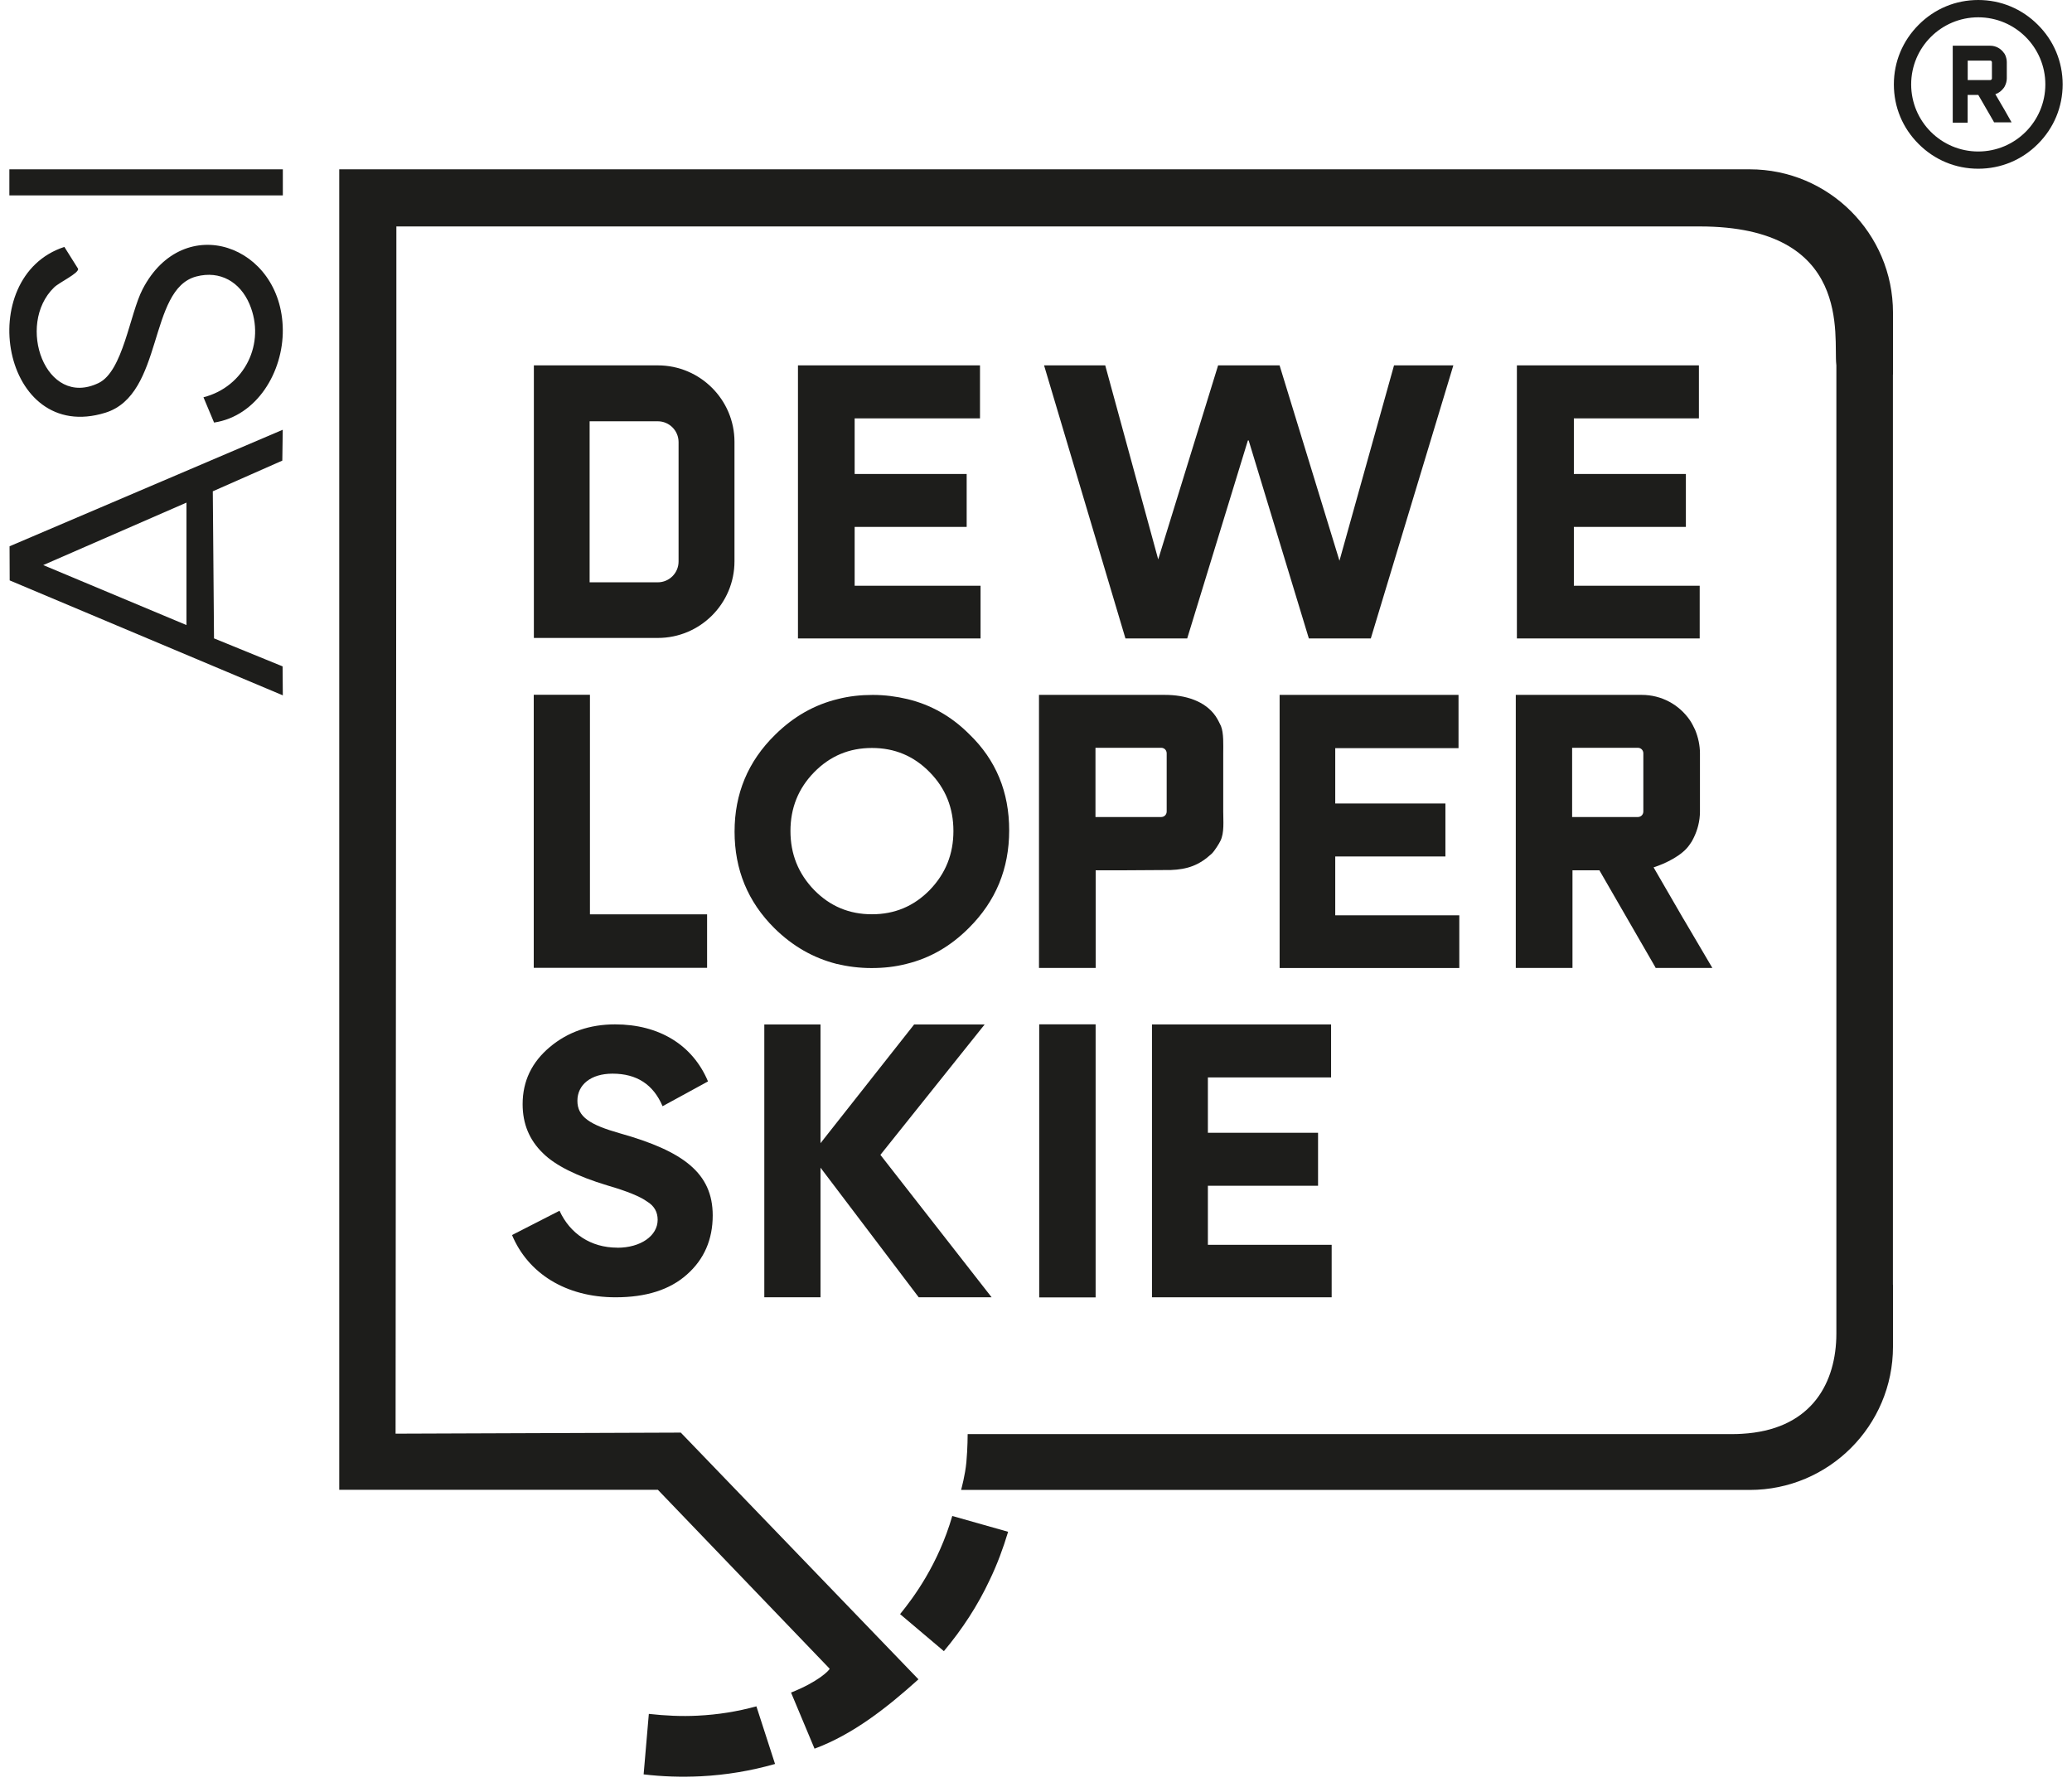
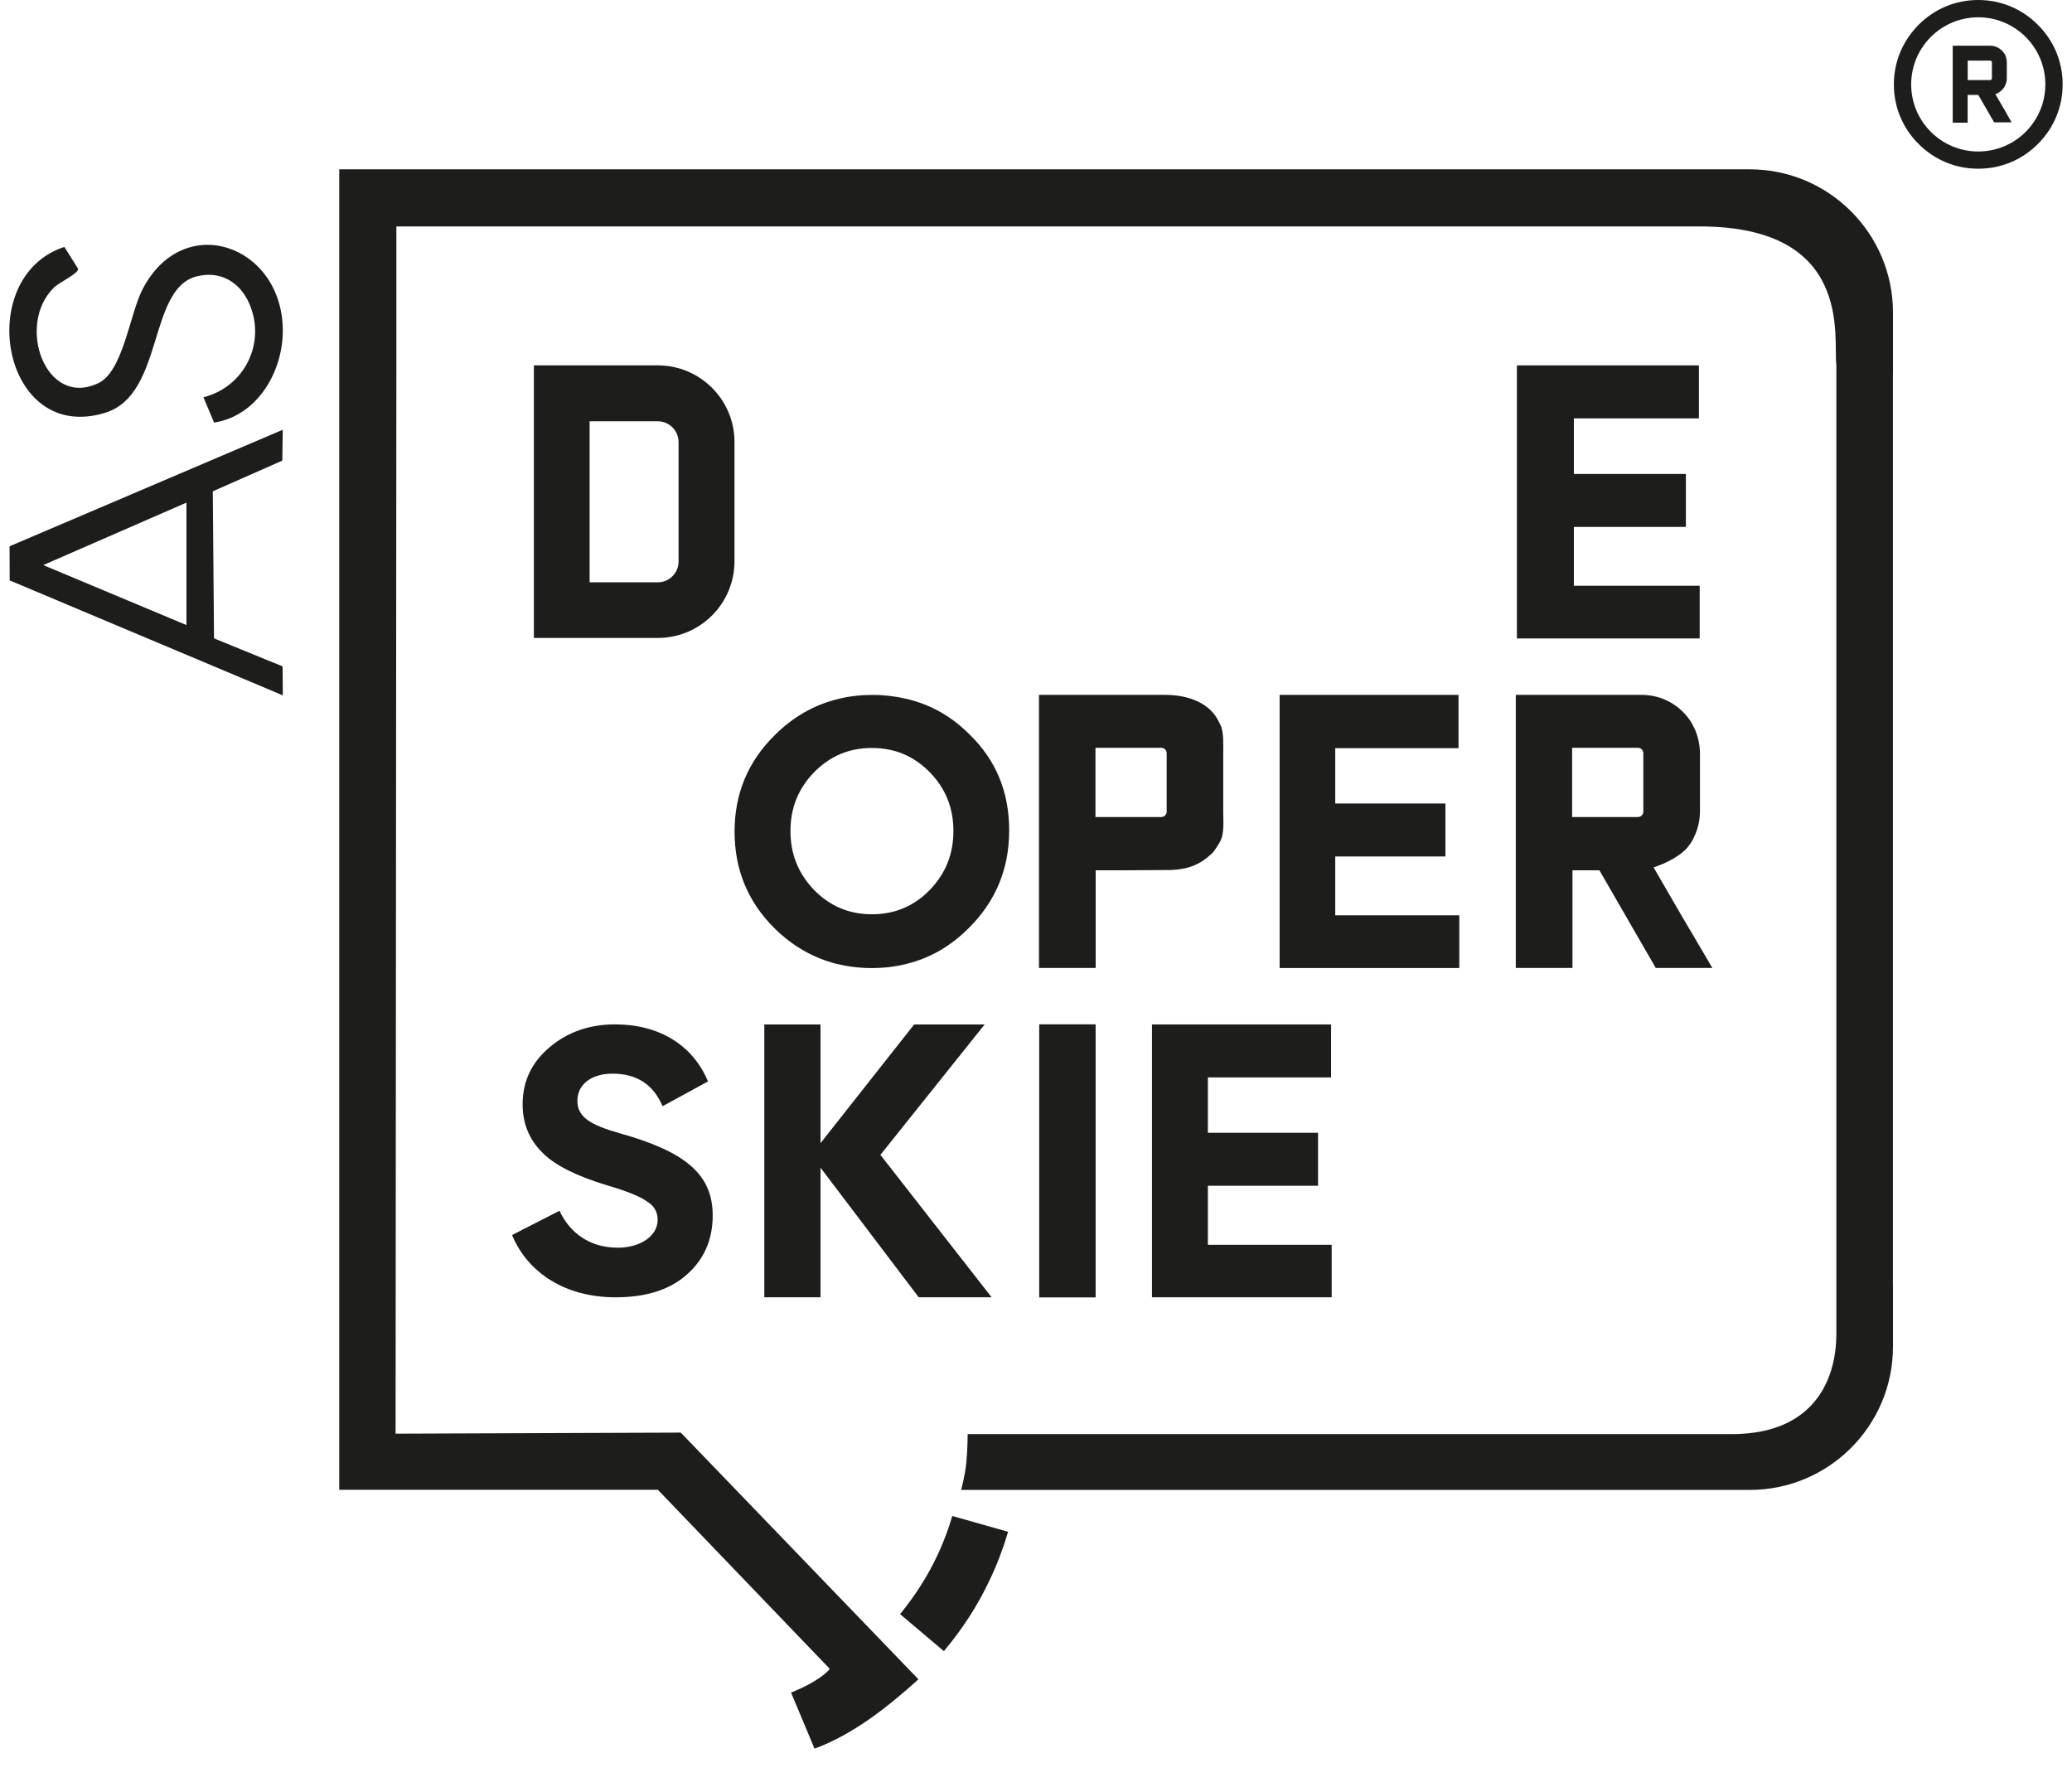
<svg xmlns="http://www.w3.org/2000/svg" width="111" height="96" viewBox="0 0 111 96" fill="none">
  <path d="M90.196 49.244L88.585 46.463C89.242 46.249 90.127 45.822 90.512 45.25C90.6 45.135 90.669 45.021 90.726 44.895C90.939 44.468 91.069 43.983 91.069 43.468V40.359C91.069 39.916 90.97 39.489 90.814 39.104C90.726 38.917 90.642 38.749 90.528 38.577C89.955 37.749 89.017 37.223 87.948 37.223H81.203V51.85H84.24V46.62H85.682L88.662 51.782L88.696 51.85H91.733L90.199 49.244H90.196ZM88.036 43.468C88.036 43.64 87.906 43.766 87.739 43.766H84.221V40.057H87.739C87.91 40.057 88.036 40.187 88.036 40.355V43.464V43.468Z" fill="#1D1D1B" />
  <path d="M62.726 46.604C63.607 46.57 64.237 46.356 64.912 45.731C65.057 45.597 65.324 45.17 65.381 45.04C65.595 44.613 65.53 43.979 65.53 43.468V40.359C65.53 39.916 65.564 39.275 65.408 38.89C65.32 38.703 65.236 38.535 65.122 38.363C64.55 37.535 63.474 37.223 62.405 37.223H55.66V51.85H58.697V46.62H60.139L62.726 46.604ZM62.501 43.468C62.501 43.64 62.371 43.766 62.203 43.766H58.686V40.057H62.203C62.375 40.057 62.501 40.187 62.501 40.355V43.464V43.468Z" fill="#1D1D1B" />
  <path d="M54.006 82.054C53.739 82.943 53.419 83.805 53.022 84.629C52.381 85.999 51.553 87.269 50.565 88.448L48.219 86.464C48.94 85.579 50.26 83.805 51.015 81.207L54.006 82.054Z" fill="#1D1D1B" />
-   <path d="M40.52 91.404C39.505 91.683 38.46 91.851 37.376 91.904C36.495 91.95 35.621 91.904 34.759 91.809L34.48 95.048C35.484 95.17 36.514 95.2 37.54 95.151C38.906 95.082 40.238 94.857 41.52 94.491L40.52 91.4V91.404Z" fill="#1D1D1B" />
-   <path d="M52.5 22.411V19.572H42.748V34.2H52.53V31.377H45.785V28.225H51.786V25.39H45.785V22.411H52.5Z" fill="#1D1D1B" />
-   <path d="M60.292 34.2H63.6L66.851 23.593H66.893L70.117 34.2H73.436L77.858 19.572H74.68L71.757 30.037L68.549 19.572H65.256L62.047 29.965L59.209 19.572H55.932L60.292 34.2Z" fill="#1D1D1B" />
  <path d="M81.262 34.2H91.055V31.377H84.314V28.225H90.315V25.39H84.314V22.411H91.013V19.572H81.262V34.2Z" fill="#1D1D1B" />
-   <path d="M28.594 37.217V51.844H37.88V48.979H31.604V37.217H28.594Z" fill="#1D1D1B" />
  <path d="M51.919 39.323C50.965 38.369 49.862 37.747 48.603 37.446C48.023 37.309 47.402 37.225 46.753 37.225C46.105 37.225 45.483 37.293 44.887 37.446C43.628 37.751 42.511 38.384 41.519 39.365C40.069 40.788 39.352 42.516 39.352 44.546C39.352 46.576 40.057 48.304 41.492 49.727C42.461 50.681 43.563 51.314 44.823 51.635C45.403 51.772 46.024 51.856 46.688 51.856C47.352 51.856 47.959 51.787 48.554 51.635C49.813 51.329 50.915 50.696 51.896 49.716C53.346 48.277 54.063 46.538 54.063 44.481C54.063 42.425 53.357 40.708 51.923 39.327L51.919 39.323ZM49.805 47.678C48.951 48.548 47.928 48.975 46.711 48.975C45.494 48.975 44.472 48.548 43.617 47.678C42.762 46.793 42.346 45.744 42.346 44.516C42.346 43.287 42.762 42.238 43.617 41.364C44.472 40.494 45.494 40.067 46.711 40.067C47.928 40.067 48.951 40.494 49.805 41.364C50.66 42.234 51.076 43.283 51.076 44.516C51.076 45.748 50.66 46.793 49.805 47.678Z" fill="#1D1D1B" />
  <path d="M78.135 40.076V37.223H68.551V51.854H78.177V49.031H71.531V45.879H77.433V43.041H71.531V40.076H78.135Z" fill="#1D1D1B" />
  <path d="M33.072 66.834C31.649 66.834 30.539 66.086 29.974 64.857L27.43 66.158C28.288 68.207 30.306 69.493 32.977 69.493C34.61 69.493 35.88 69.092 36.796 68.276C37.723 67.459 38.181 66.395 38.181 65.109C38.181 62.839 36.605 61.664 33.214 60.71C31.596 60.252 30.932 59.825 30.932 58.967C30.932 58.108 31.653 57.513 32.813 57.513C34.114 57.513 34.999 58.093 35.495 59.257L37.929 57.929C37.113 55.98 35.316 54.873 32.95 54.873C31.596 54.873 30.421 55.274 29.452 56.09C28.498 56.891 27.998 57.902 27.998 59.146C27.998 60.199 28.357 61.069 29.089 61.775C29.738 62.423 30.901 63.007 32.546 63.503C33.599 63.808 34.301 64.098 34.663 64.362C35.053 64.598 35.232 64.93 35.232 65.342C35.232 66.2 34.32 66.838 33.072 66.838V66.834Z" fill="#1D1D1B" />
  <path d="M40.945 54.877V69.493H43.956V62.549L49.217 69.493H53.123L47.164 61.863L52.75 54.877H48.972L43.956 61.237V54.877H40.945Z" fill="#1D1D1B" />
  <path d="M58.694 54.871H55.672V69.499H58.694V54.871Z" fill="#1D1D1B" />
  <path d="M71.308 57.715V54.877H61.713V69.493H71.339V66.681H64.708V63.518H70.61V60.68H64.708V57.715H71.308Z" fill="#1D1D1B" />
  <path d="M35.242 19.572H28.6V34.173H35.242C37.508 34.173 39.347 32.334 39.347 30.068V23.666C39.347 21.415 37.508 19.572 35.242 19.572ZM36.352 30.079C36.352 30.694 35.852 31.193 35.238 31.193H31.587V22.567H35.238C35.852 22.567 36.352 23.067 36.352 23.681V30.083V30.079Z" fill="#1D1D1B" />
  <path d="M105.978 0.927C107.958 0.927 109.572 2.537 109.572 4.521C109.572 6.505 107.962 8.115 105.978 8.115C103.994 8.115 102.384 6.505 102.384 4.521C102.384 2.537 103.994 0.927 105.978 0.927ZM105.978 0C104.765 0 103.639 0.469 102.785 1.328C101.93 2.182 101.457 3.308 101.457 4.521C101.457 5.734 101.926 6.86 102.785 7.714C103.639 8.569 104.765 9.038 105.978 9.038C107.191 9.038 108.317 8.569 109.171 7.714C110.026 6.86 110.499 5.734 110.499 4.521C110.499 3.308 110.03 2.182 109.171 1.328C108.317 0.473 107.191 0 105.978 0Z" fill="#1D1D1B" />
  <path d="M107.351 5.829L106.893 5.044C107.08 4.986 107.236 4.857 107.351 4.7C107.377 4.67 107.393 4.628 107.408 4.601C107.465 4.487 107.507 4.345 107.507 4.2V3.331C107.507 3.201 107.477 3.086 107.435 2.976C107.404 2.918 107.393 2.877 107.351 2.835C107.194 2.606 106.923 2.449 106.622 2.449H104.611V6.57H105.409V5.086H105.981L106.82 6.539V6.554H107.763L107.351 5.826V5.829ZM106.71 4.204C106.71 4.246 106.668 4.288 106.626 4.288H105.413V3.247H106.626C106.668 3.247 106.71 3.289 106.71 3.331V4.2V4.204Z" fill="#1D1D1B" />
  <path d="M101.406 20.062V68.82H101.41V72.136C101.41 76.374 97.973 79.812 93.734 79.812H51.488C51.507 79.728 51.702 79.037 51.77 78.328C51.839 77.572 51.839 76.821 51.839 76.821H92.795C92.975 76.821 93.15 76.817 93.318 76.805C96.882 76.603 98.285 74.299 98.373 71.682C98.377 71.594 98.377 71.506 98.377 71.415V19.574C98.377 19.574 98.373 19.543 98.373 19.528C98.209 18.086 99.293 12.13 91.056 12.13H21.234V20.062L21.192 76.798L36.471 76.741L49.203 89.957C47.52 91.471 45.704 92.906 43.636 93.672L42.377 90.666C43.82 90.098 44.434 89.476 44.445 89.388L35.243 79.804H18.174V9.07H93.734C97.973 9.07 101.41 12.508 101.41 16.747V20.062H101.406Z" fill="#1D1D1B" />
  <path d="M15.147 23.021L15.124 24.674L11.4 26.318L11.465 34.196L15.139 35.696L15.151 37.248L0.519 31.091L0.512 29.263L15.147 23.021ZM9.989 26.924L2.316 30.27L9.989 33.483V26.924Z" fill="#1D1D1B" />
  <path d="M11.465 22.628L10.9 21.281C13.09 20.724 14.261 18.393 13.365 16.287C12.861 15.104 11.793 14.475 10.515 14.811C7.92 15.494 8.787 21.136 5.643 22.109C0.095 23.83 -1.461 14.826 3.449 13.227L4.185 14.399C4.224 14.643 3.174 15.123 2.896 15.398C0.843 17.386 2.434 21.888 5.28 20.518C6.593 19.889 6.951 16.817 7.638 15.494C9.832 11.255 15.104 13.117 15.15 17.661C15.173 19.912 13.773 22.288 11.465 22.636V22.628Z" fill="#1D1D1B" />
-   <path d="M15.152 9.07H0.502V10.467H15.152V9.07Z" fill="#1D1D1B" />
</svg>